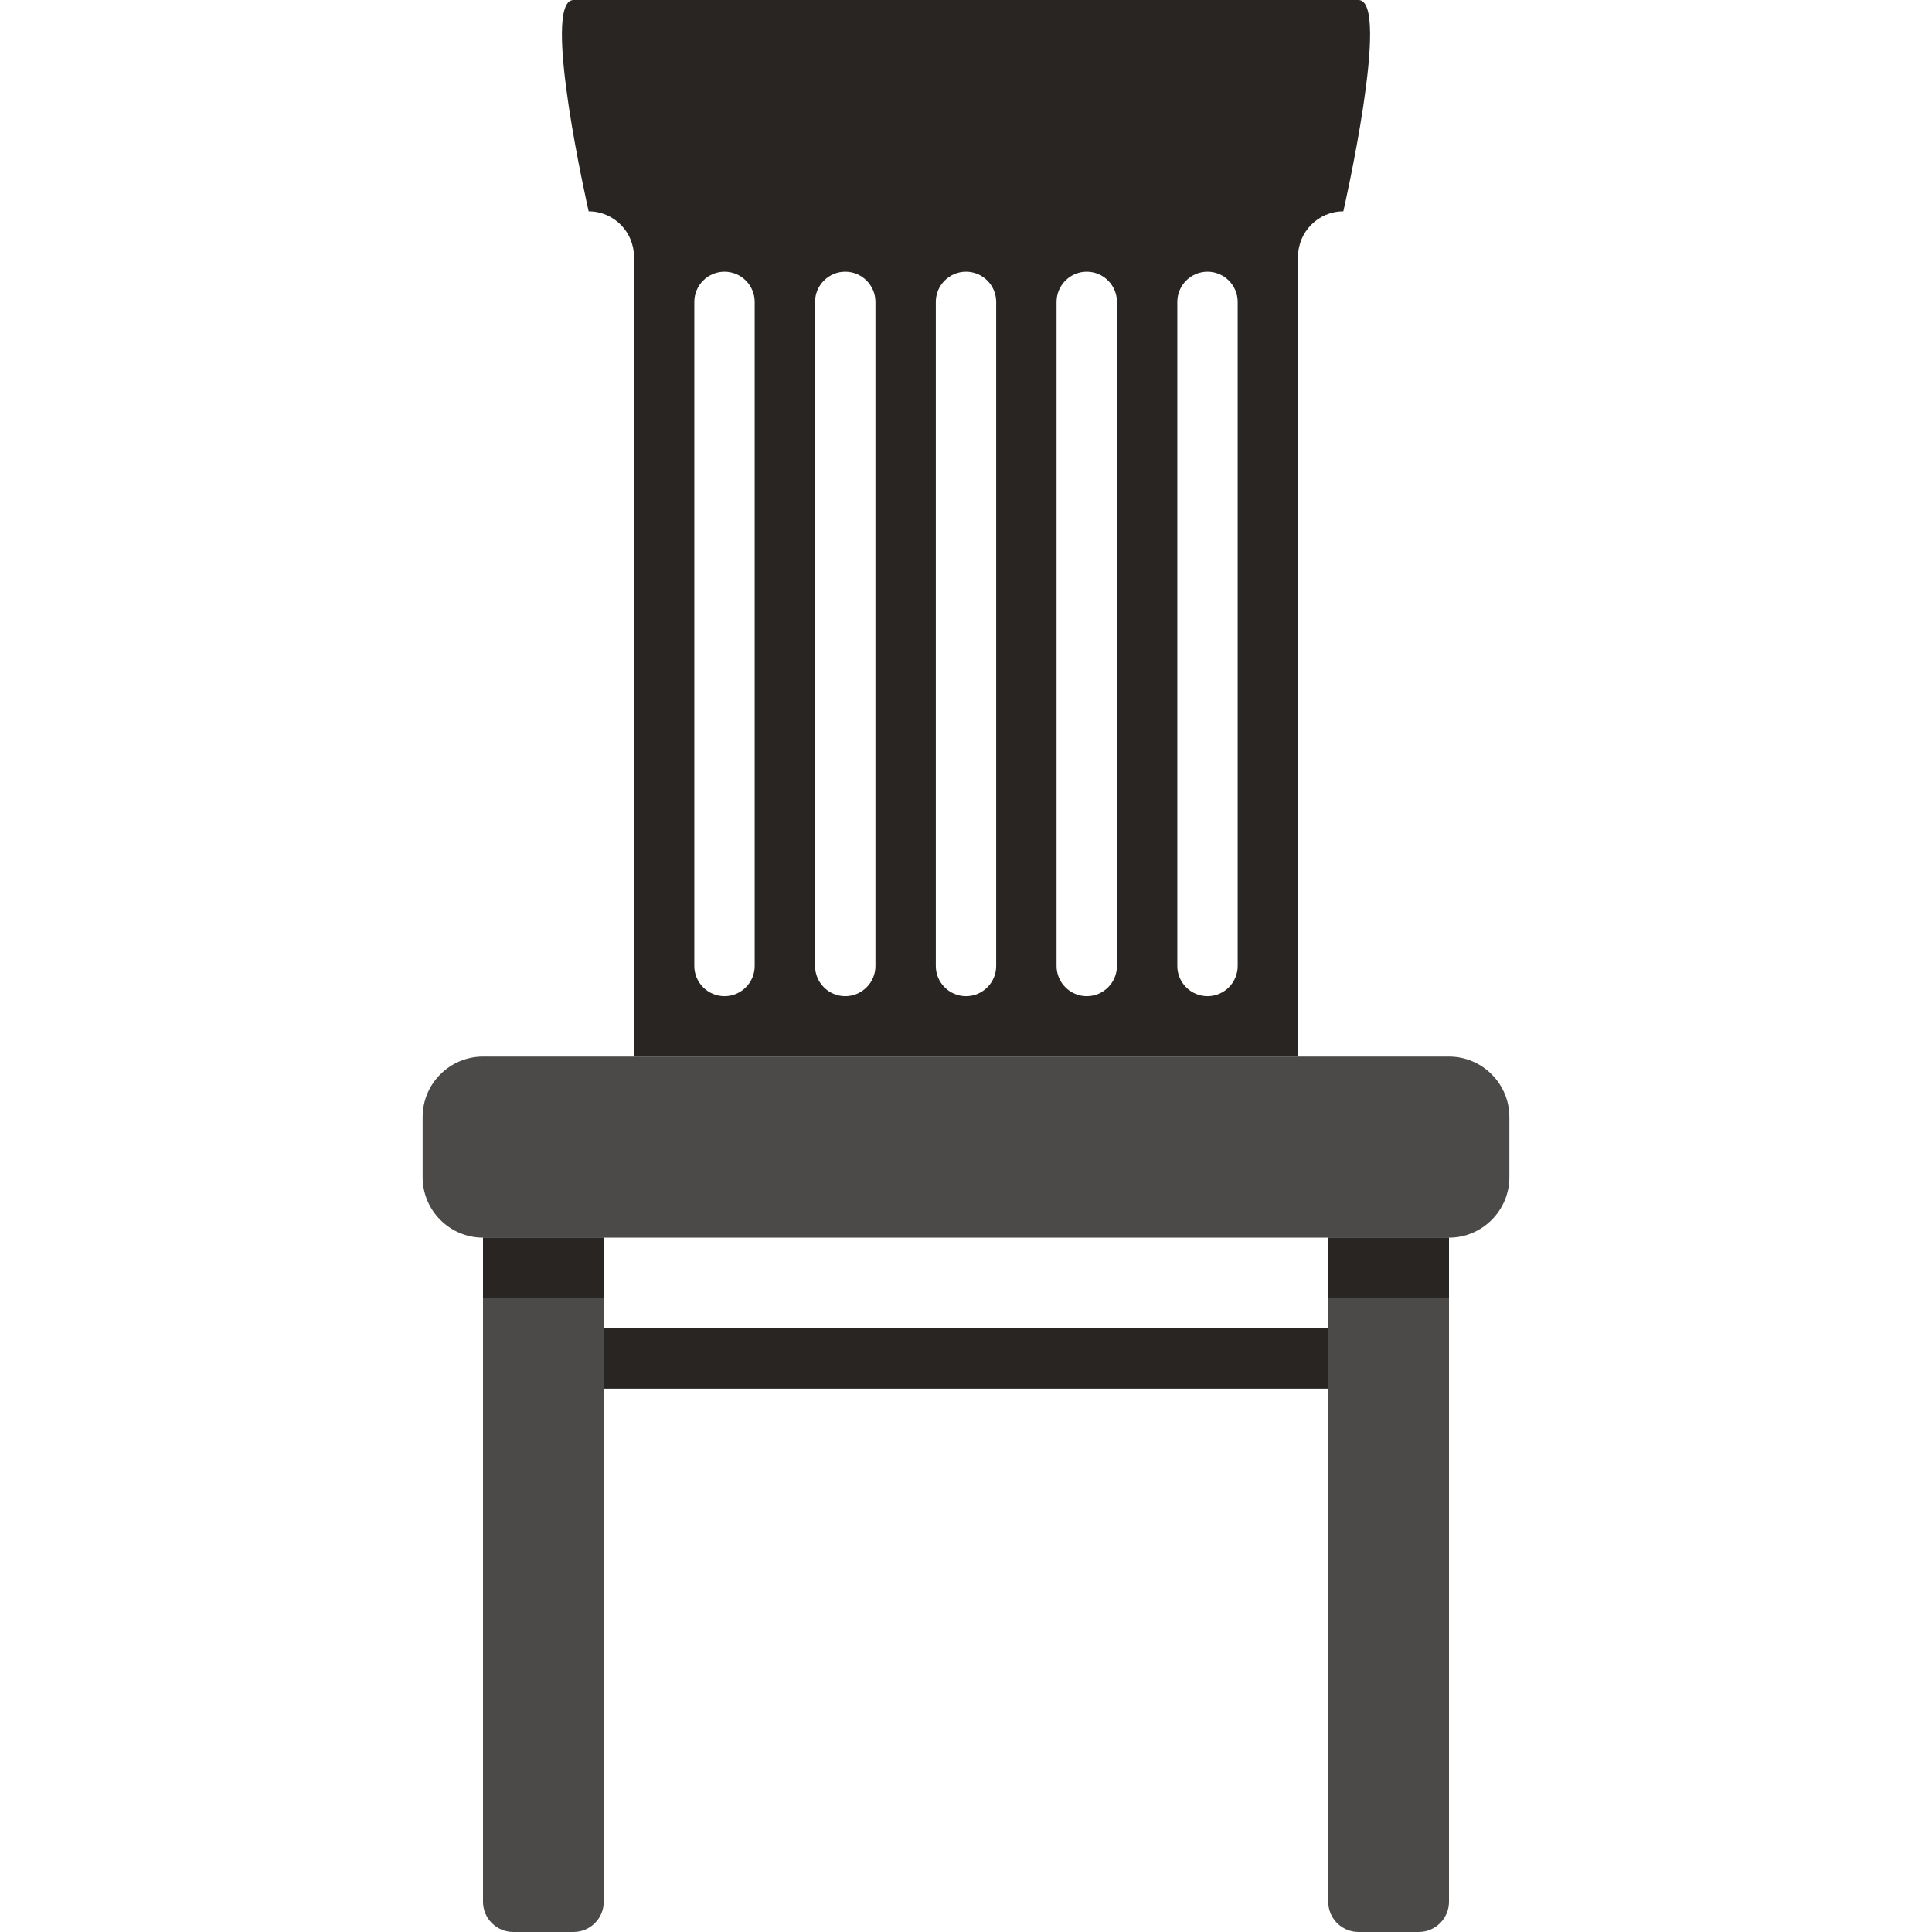
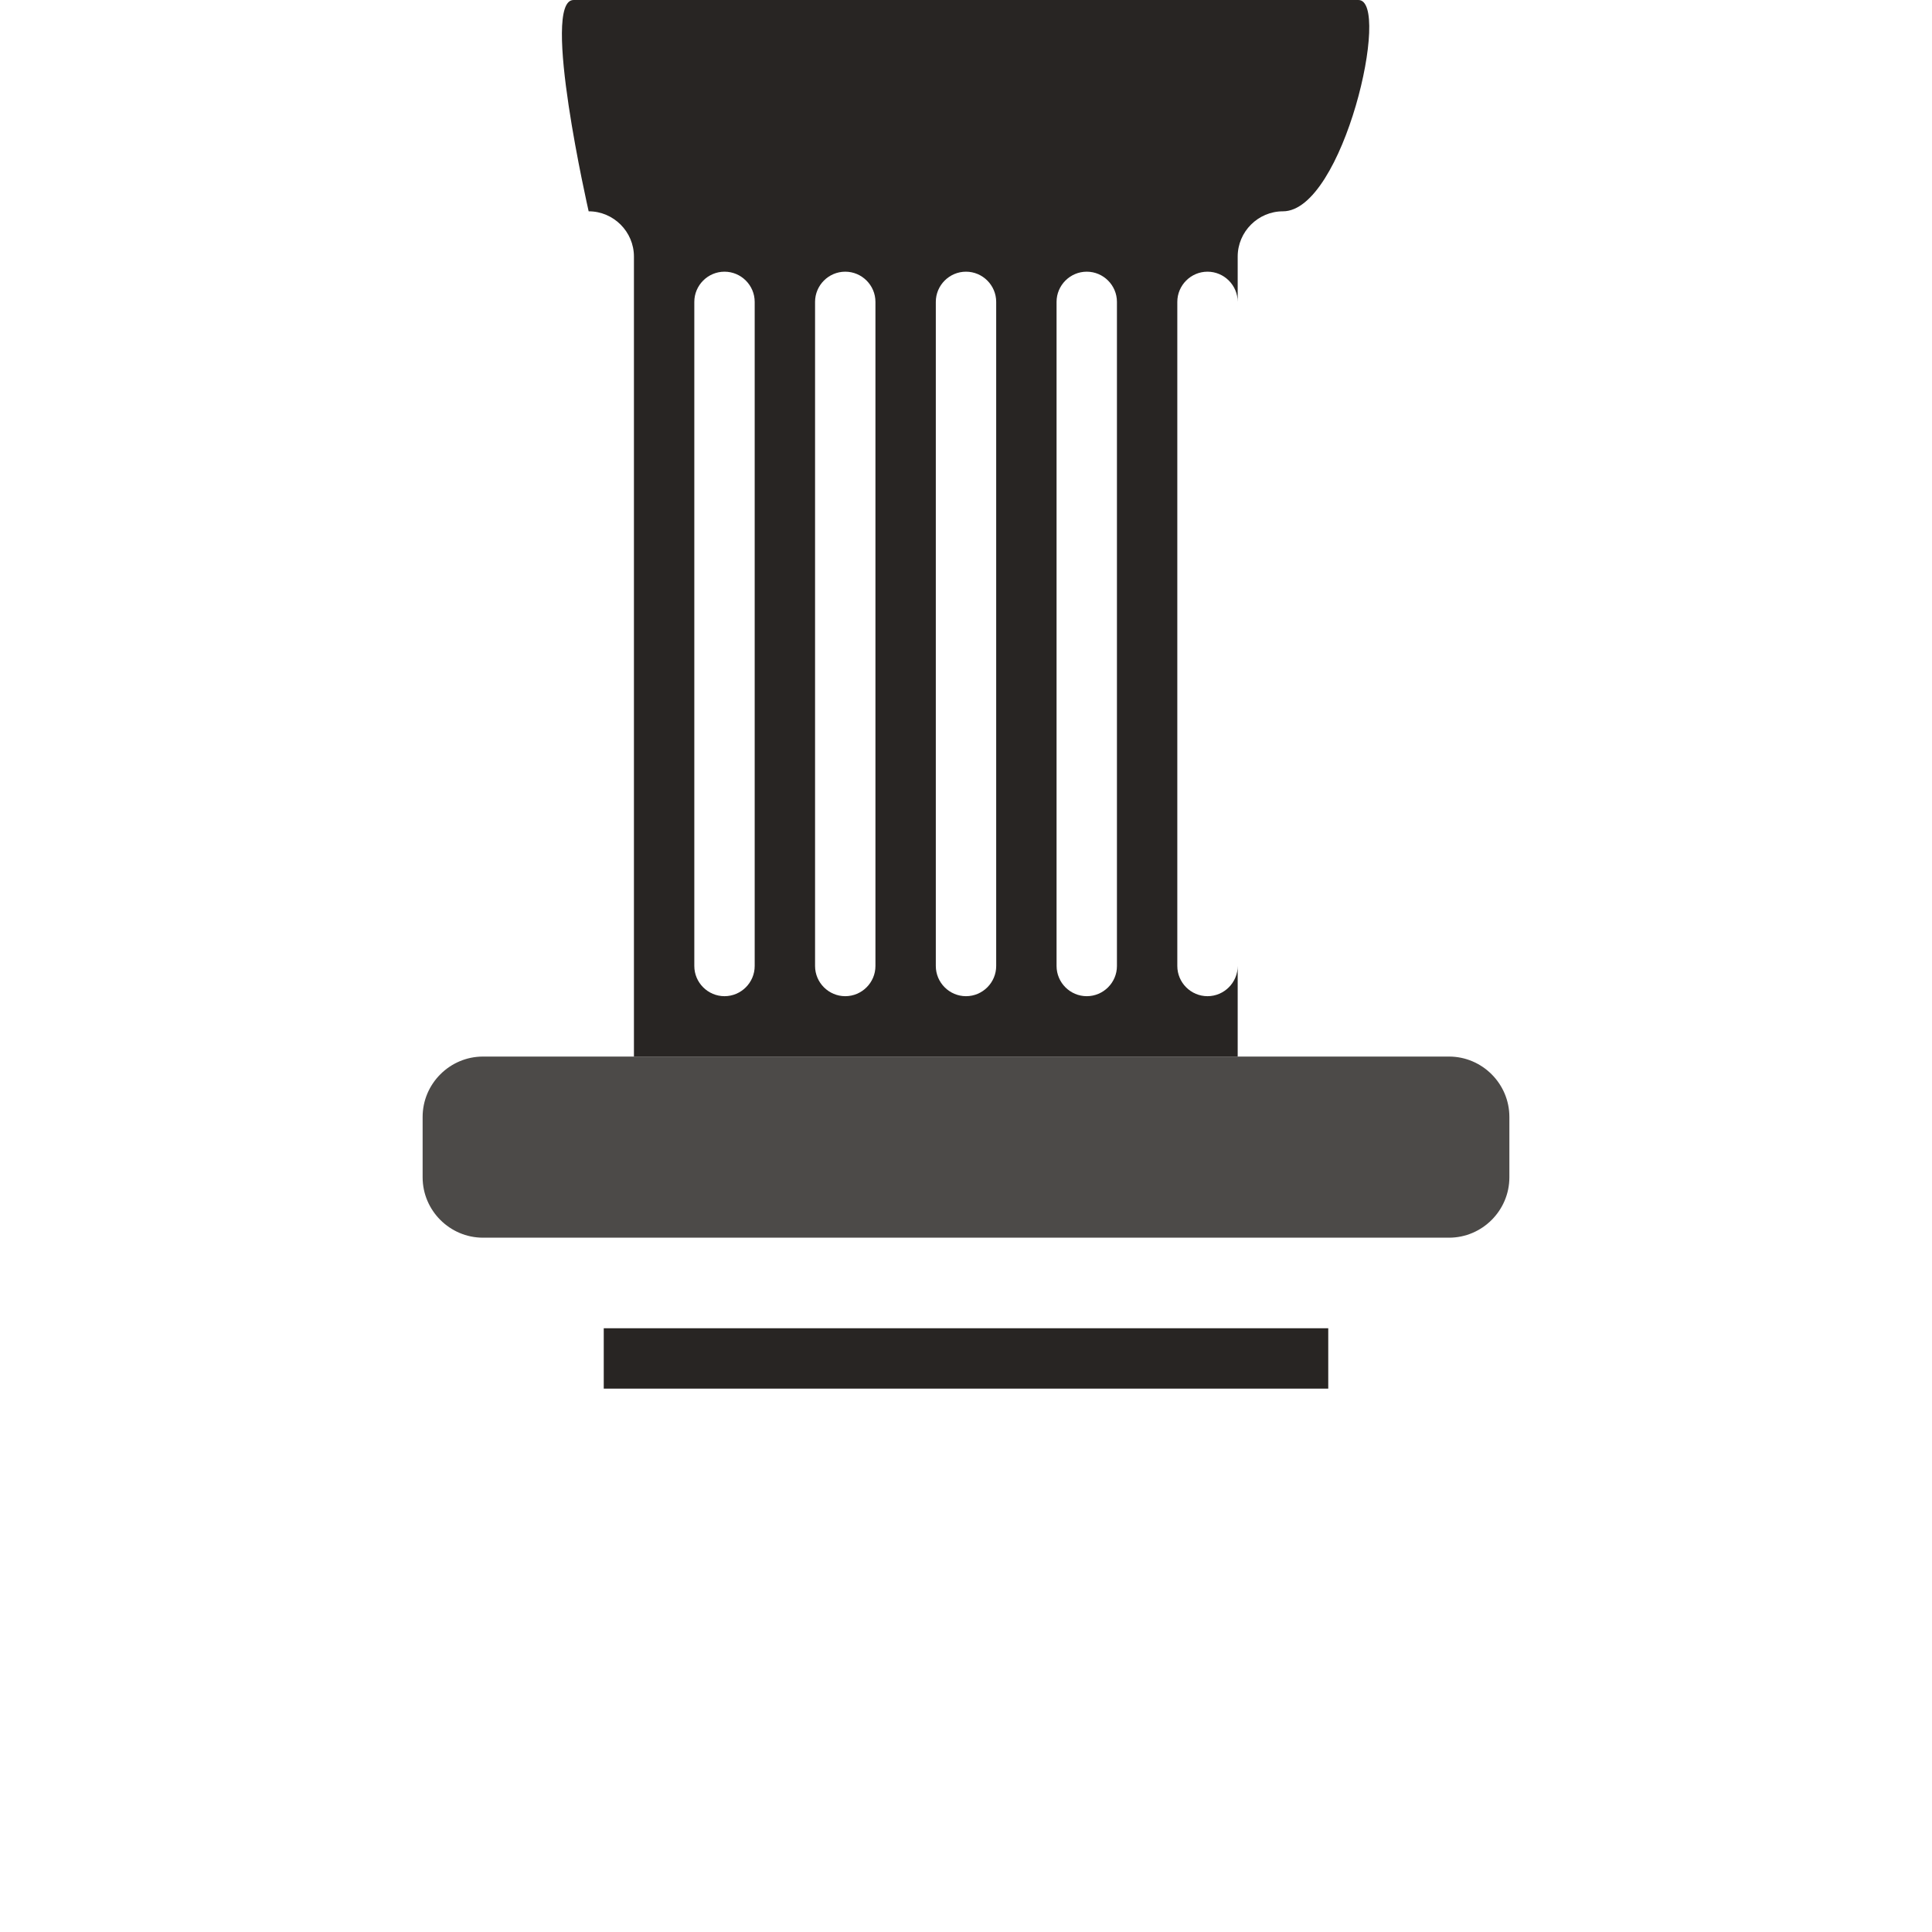
<svg xmlns="http://www.w3.org/2000/svg" version="1.1" id="Capa_1" x="0px" y="0px" viewBox="0 0 512 512" style="enable-background:new 0 0 512 512;" xml:space="preserve">
  <style type="text/css">
	.st0{fill:#4C4A48;}
	.st1{fill:#282523;}
</style>
  <g>
    <g>
      <path class="st0" d="M400,296c0-8.8-7.2-16-16-16H128c-8.8,0-16,7.2-16,16v16c0,8.8,7.2,16,16,16h256c8.8,0,16-7.2,16-16V296z" />
    </g>
-     <path class="st0" d="M352,504c0,4.4,3.6,8,8,8h16c4.4,0,8-3.6,8-8V328h-32V504z" />
-     <path class="st0" d="M128,504c0,4.4,3.6,8,8,8h16c4.4,0,8-3.6,8-8V328h-32V504z" />
    <g>
-       <rect x="352" y="328" class="st1" width="32" height="16" />
-     </g>
+       </g>
    <g>
-       <rect x="128" y="328" class="st1" width="32" height="16" />
-     </g>
+       </g>
    <g>
      <rect x="160" y="352" class="st1" width="192" height="16" />
    </g>
-     <path class="st1" d="M360,0H152c-8.8,0,4,56,4,56c6.6,0,12,5.4,12,12v204v8h16h16h16h16h16h16h16h16h16h16h8h8V68   c0-6.6,5.4-12,12-12C356,56,368.8,0,360,0z M320,264c-4.4,0-8-3.6-8-8V80c0-4.4,3.6-8,8-8s8,3.6,8,8v176   C328,260.4,324.4,264,320,264z M288,264c-4.4,0-8-3.6-8-8V80c0-4.4,3.6-8,8-8s8,3.6,8,8v176C296,260.4,292.4,264,288,264z M256,264   c-4.4,0-8-3.6-8-8V80c0-4.4,3.6-8,8-8s8,3.6,8,8v176C264,260.4,260.4,264,256,264z M224,264c-4.4,0-8-3.6-8-8V80c0-4.4,3.6-8,8-8   s8,3.6,8,8v176C232,260.4,228.4,264,224,264z M192,264c-4.4,0-8-3.6-8-8V80c0-4.4,3.6-8,8-8s8,3.6,8,8v176   C200,260.4,196.4,264,192,264z" />
+     <path class="st1" d="M360,0H152c-8.8,0,4,56,4,56c6.6,0,12,5.4,12,12v204v8h16h16h16h16h16h16h16h16h16h8h8V68   c0-6.6,5.4-12,12-12C356,56,368.8,0,360,0z M320,264c-4.4,0-8-3.6-8-8V80c0-4.4,3.6-8,8-8s8,3.6,8,8v176   C328,260.4,324.4,264,320,264z M288,264c-4.4,0-8-3.6-8-8V80c0-4.4,3.6-8,8-8s8,3.6,8,8v176C296,260.4,292.4,264,288,264z M256,264   c-4.4,0-8-3.6-8-8V80c0-4.4,3.6-8,8-8s8,3.6,8,8v176C264,260.4,260.4,264,256,264z M224,264c-4.4,0-8-3.6-8-8V80c0-4.4,3.6-8,8-8   s8,3.6,8,8v176C232,260.4,228.4,264,224,264z M192,264c-4.4,0-8-3.6-8-8V80c0-4.4,3.6-8,8-8s8,3.6,8,8v176   C200,260.4,196.4,264,192,264z" />
  </g>
</svg>